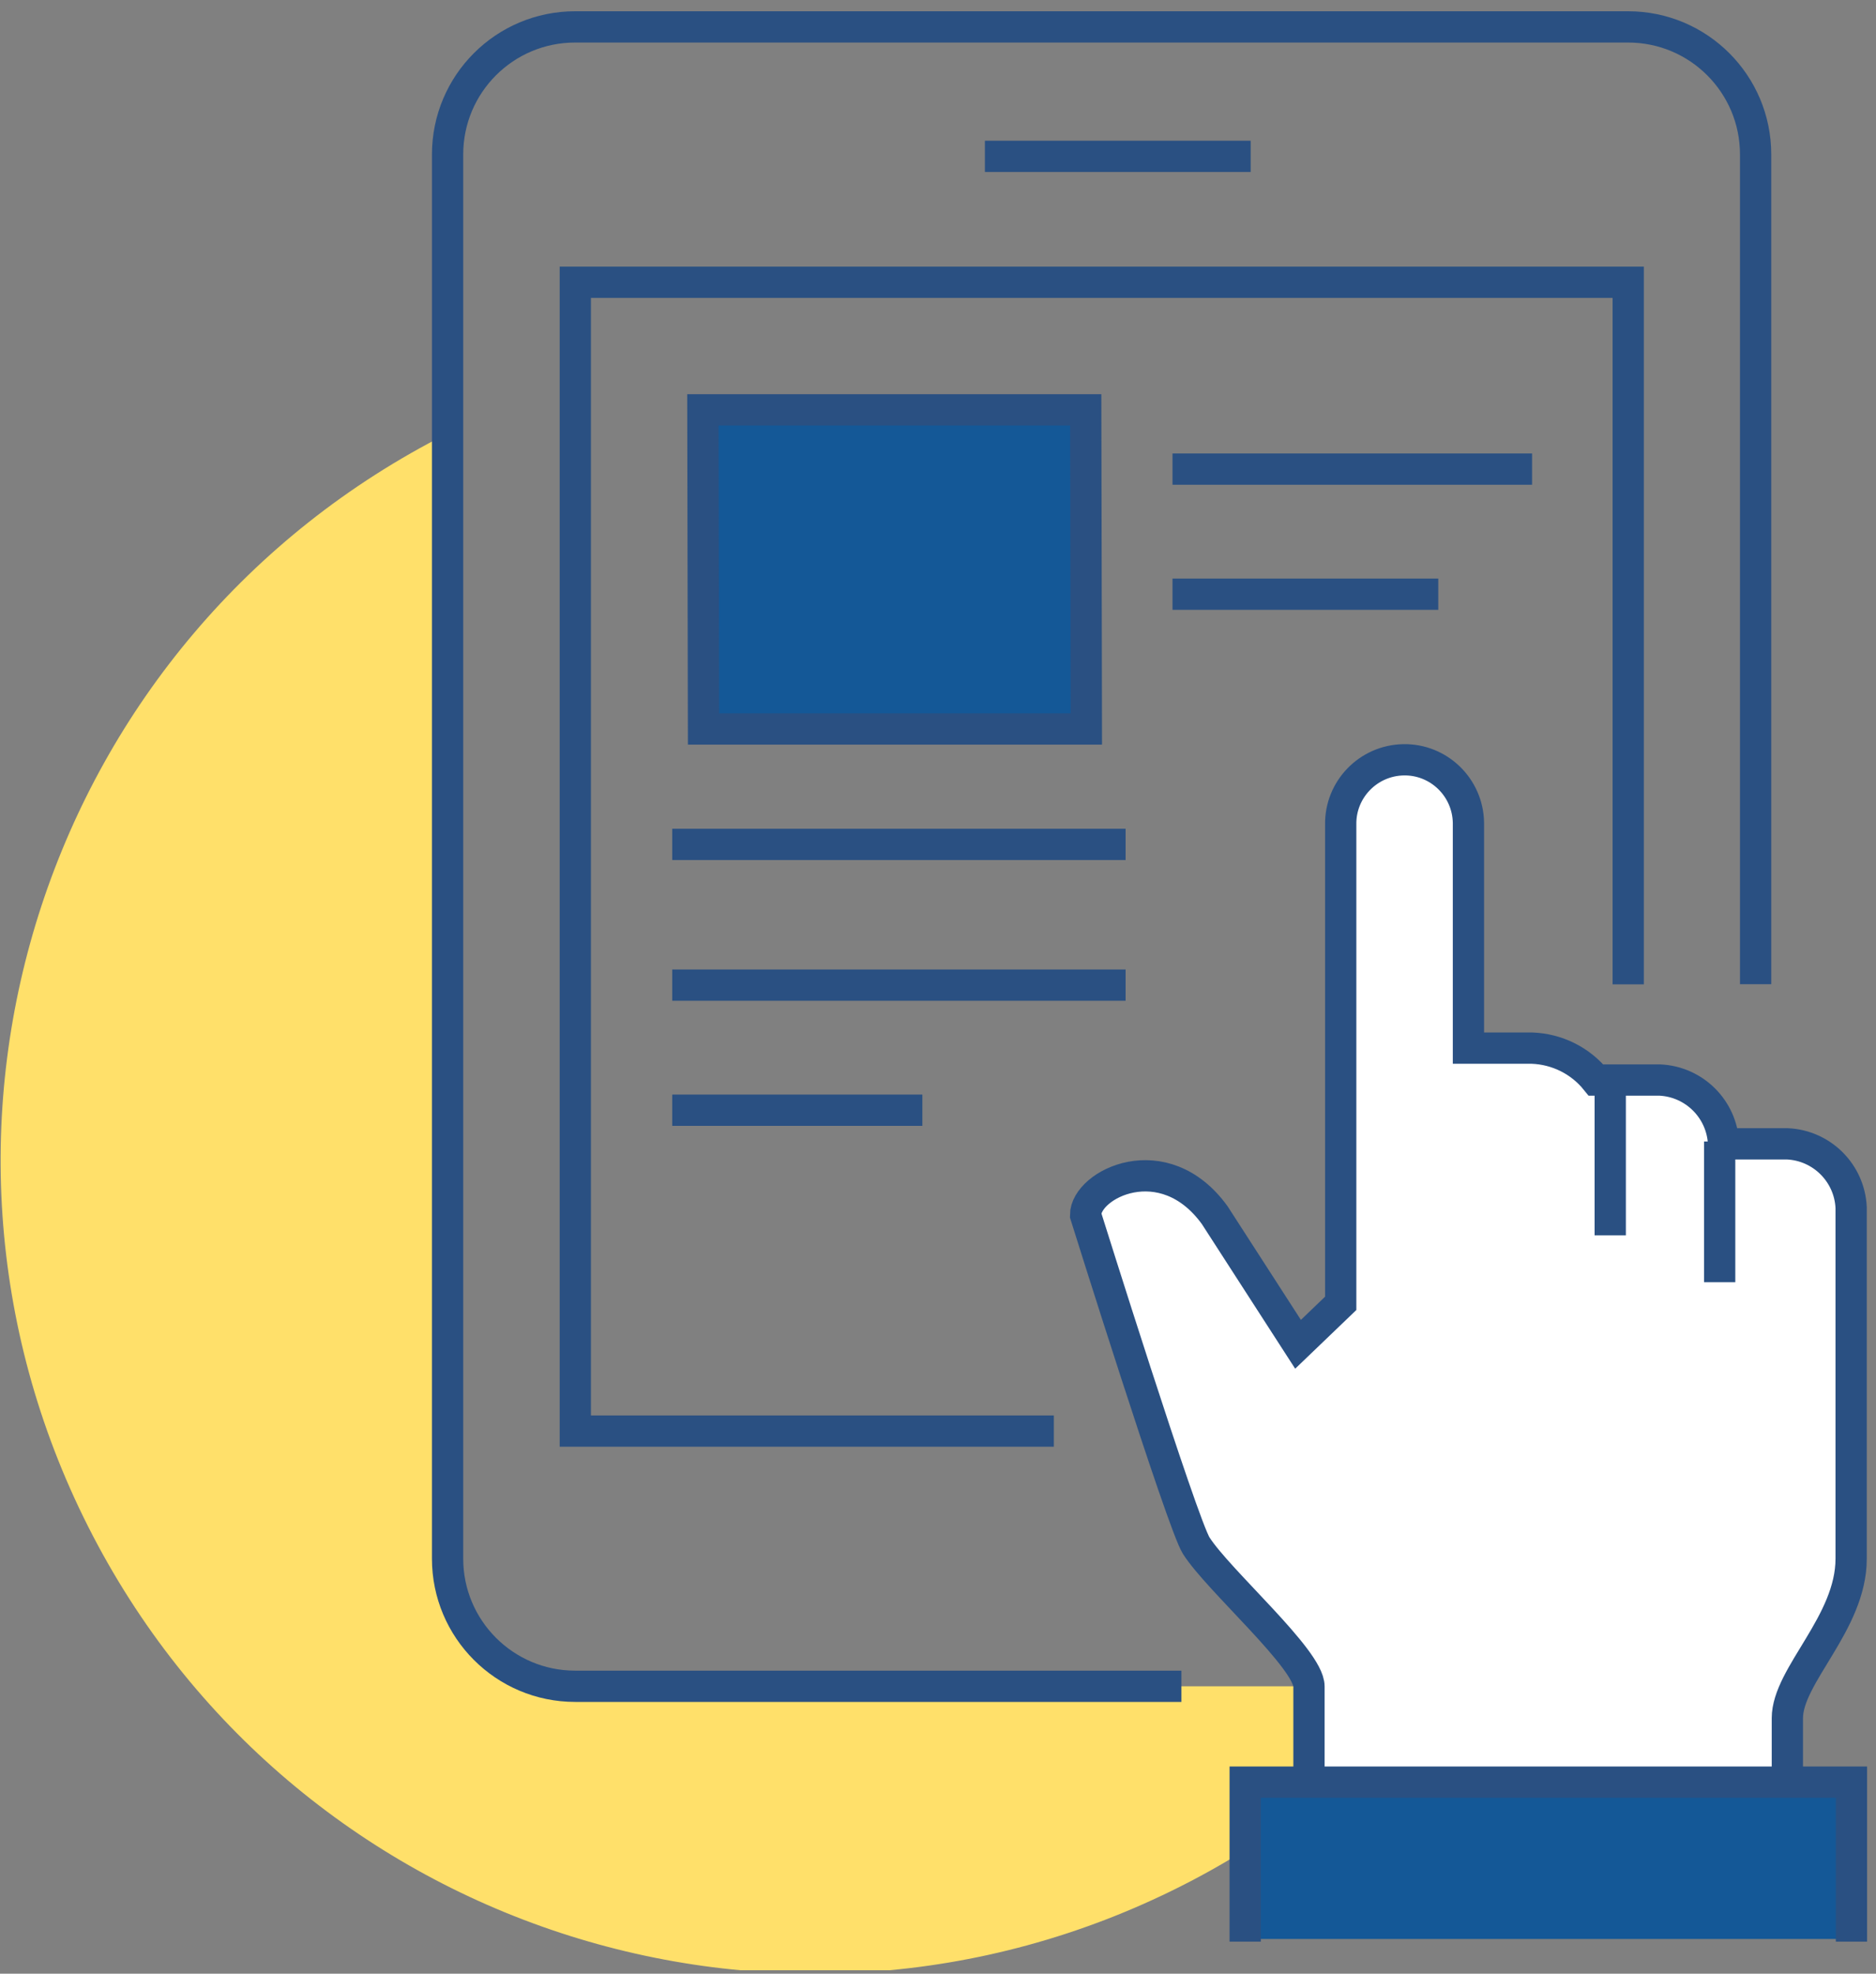
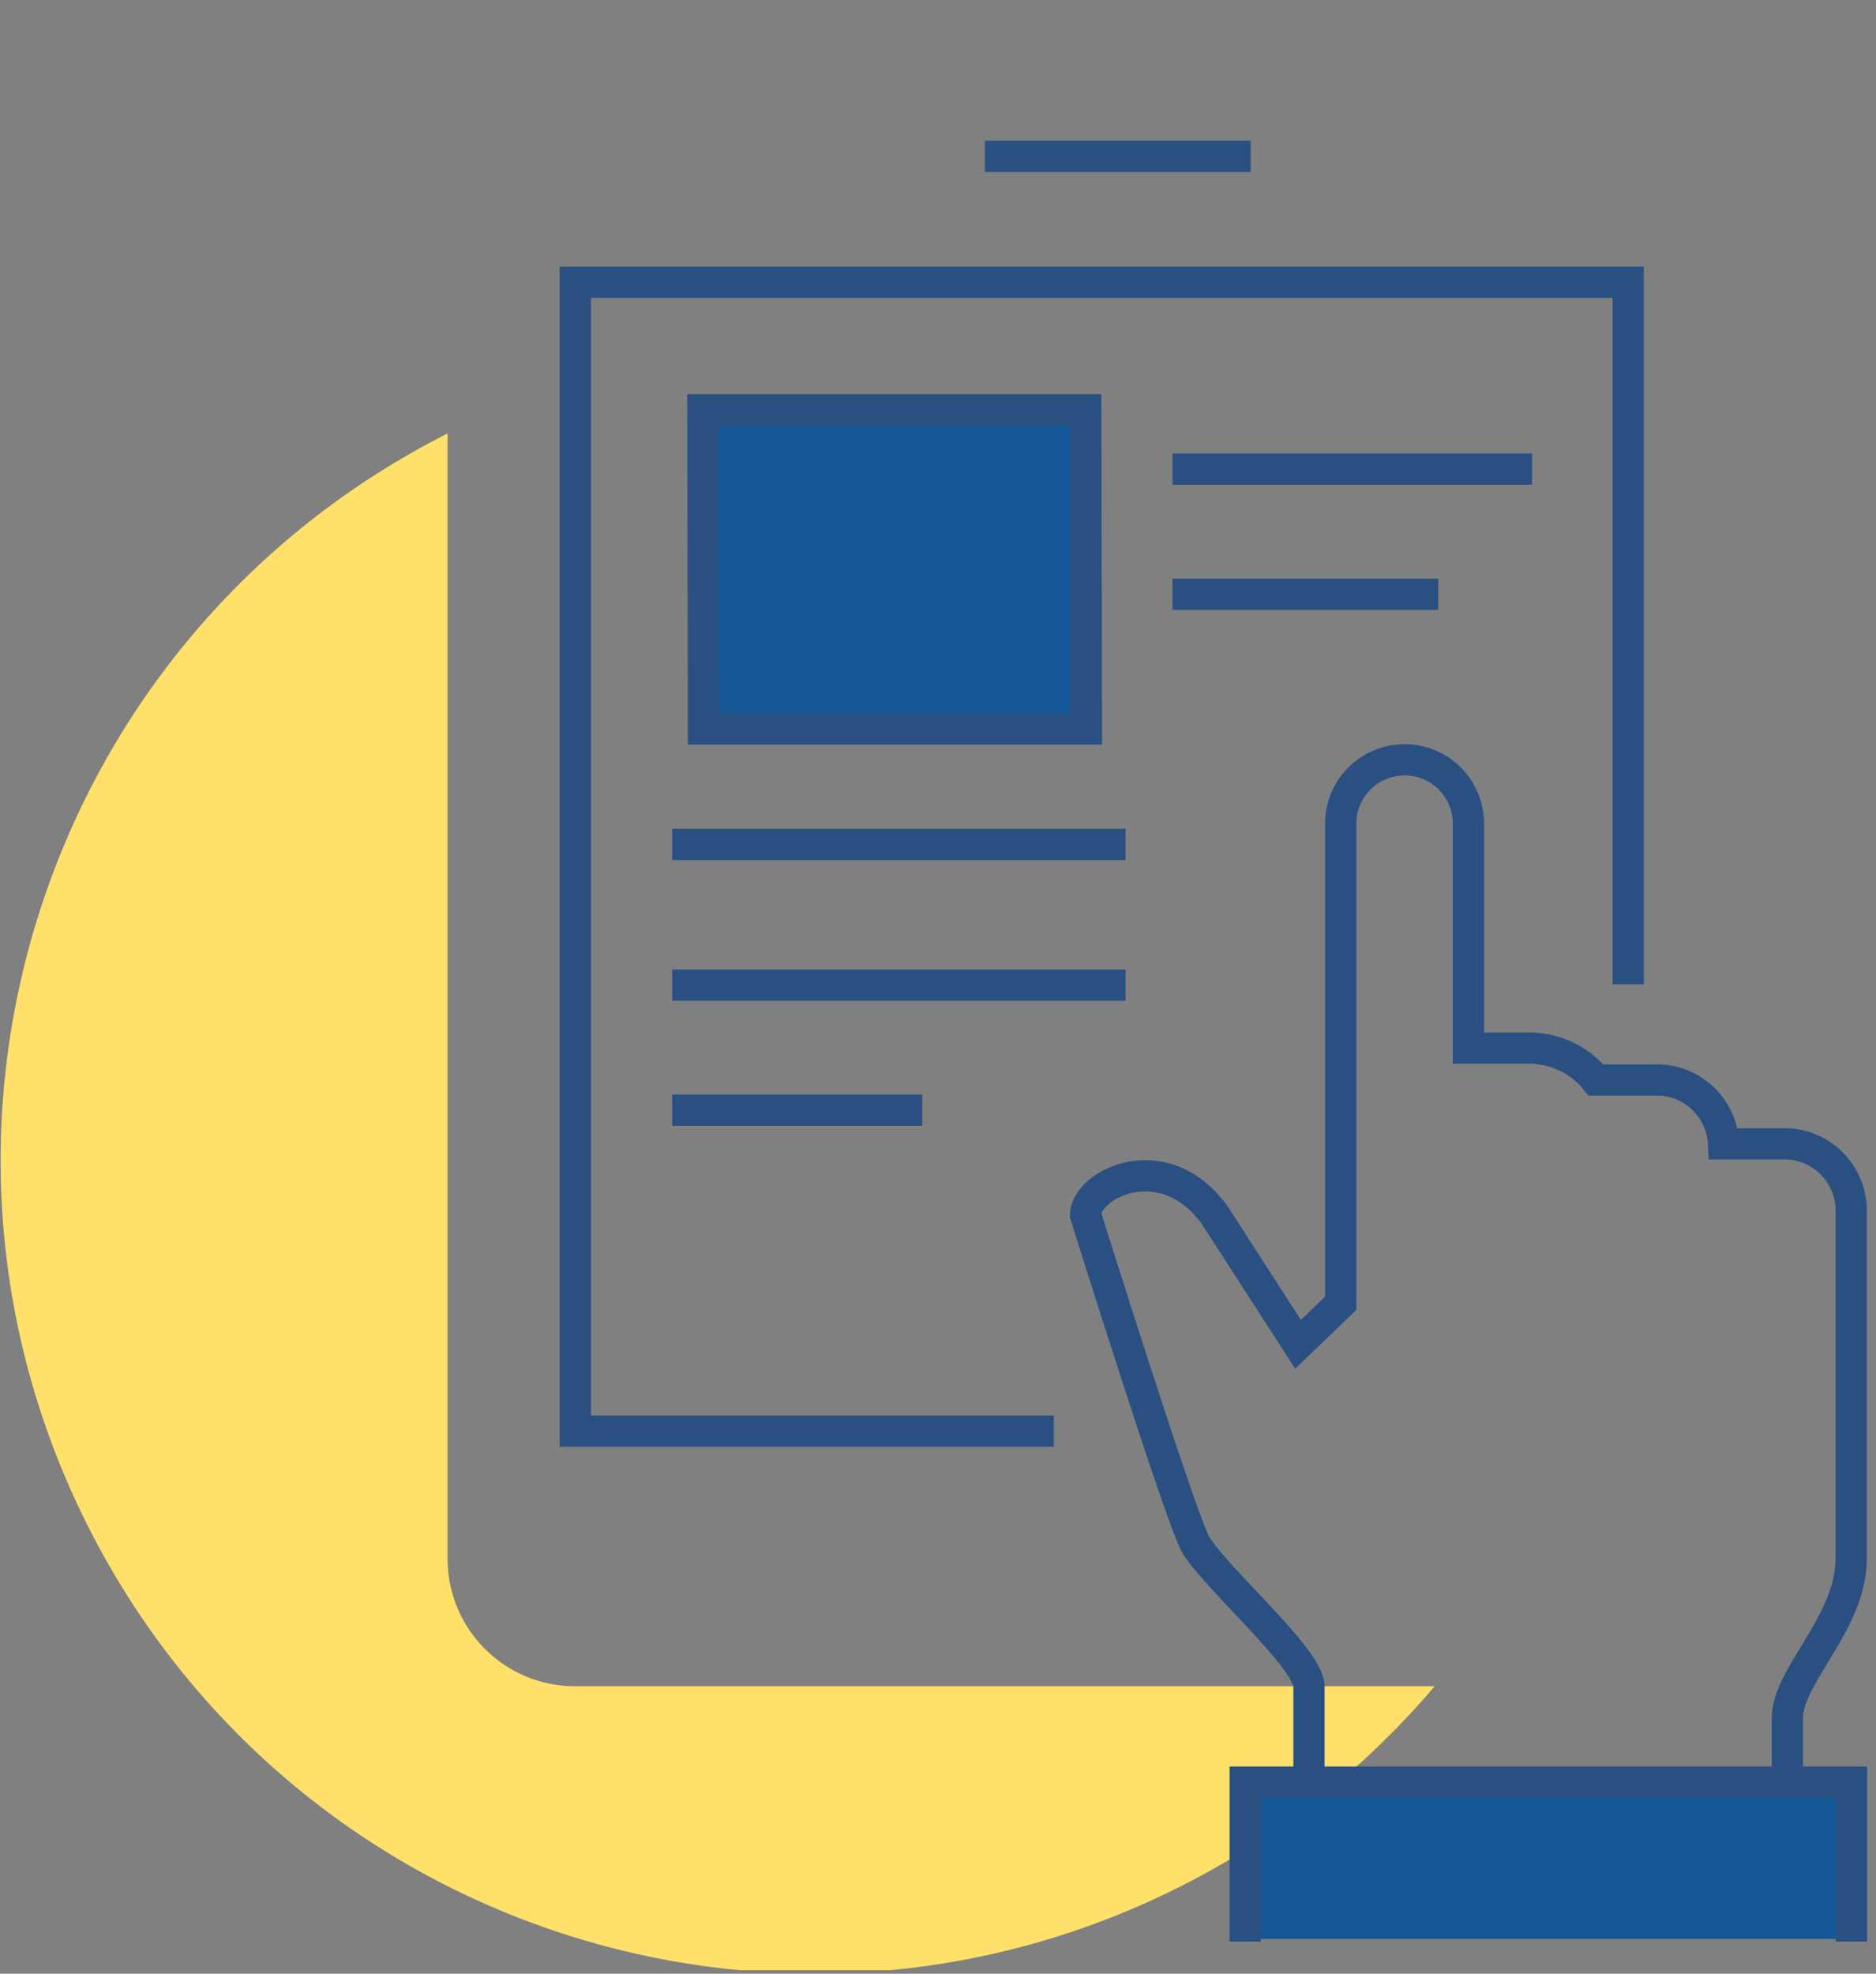
<svg xmlns="http://www.w3.org/2000/svg" id="Layer_1" viewBox="0 0 120 126.22">
  <rect x="0" y="0" width="120" height="126.22" fill="#808080" stroke="none" />
  <defs>
    <style>.cls-1,.cls-2{fill:none;}.cls-3{clip-path:url(#clippath);}.cls-4{fill:#ffe06a;}.cls-5{fill:#fff;}.cls-6{fill:#145897;}.cls-2{stroke:#2a5082;stroke-miterlimit:10;stroke-width:2px;}</style>
    <clipPath id="clippath">
      <rect class="cls-1" width="120" height="126" />
    </clipPath>
  </defs>
  <g id="Group_4576">
    <g class="cls-3">
      <g id="Group_4575">
        <path id="Path_10876" class="cls-4" d="m36.79,107.84c-4.51,0-8.16-3.65-8.16-8.16V27.72C2.98,40.68-7.32,71.98,5.64,97.63c12.96,25.65,44.25,35.95,69.91,22.99,6.2-3.13,11.72-7.48,16.22-12.78h-54.97Z" />
-         <path id="Path_10877" class="cls-2" d="m75.57,107.84h-38.78c-4.51,0-8.16-3.66-8.16-8.16V9.88c0-4.51,3.65-8.16,8.16-8.16h67.35c4.51,0,8.16,3.65,8.16,8.16v53.06" />
        <path id="Path_10878" class="cls-2" d="m67.41,91.52h-30.61V18.05h67.35v44.9" />
-         <path id="Path_10879" class="cls-5" d="m114.35,73.15h-4.08c-.1-2.21-1.87-3.98-4.08-4.08h-4.08c-1-1.24-2.49-1.98-4.08-2.04h-4.08v-14.28c.04-2.25-1.76-4.11-4.02-4.15-2.25-.04-4.11,1.76-4.15,4.02,0,.04,0,.09,0,.13v30.61l-2.73,2.62-5.33-8.26c-3.26-4.5-8.26-1.98-8.26,0,0,0,6.19,19.76,7.08,21.14,1.42,2.23,7.21,7.25,7.21,9v8.16h30.61v-6.13c0-2.75,4.08-6.08,4.08-10.2v-22.45c-.1-2.21-1.87-3.98-4.08-4.08" />
        <path id="Path_10880" class="cls-2" d="m83.73,116.01v-8.16c0-1.75-5.78-6.76-7.21-9-.89-1.38-7.08-21.14-7.08-21.14,0-1.98,5-4.5,8.26,0l5.33,8.26,2.73-2.62v-30.61c-.04-2.25,1.76-4.11,4.02-4.15,2.25-.04,4.11,1.76,4.15,4.02,0,.04,0,.09,0,.13v14.29h4.08c1.59.06,3.08.8,4.08,2.04h4.08c2.21.1,3.98,1.87,4.08,4.08h4.08c2.21.1,3.98,1.87,4.08,4.08v22.45c0,4.13-4.08,7.46-4.08,10.2v6.12" />
-         <line id="Line_112" class="cls-2" x1="103" y1="70" x2="103" y2="79" />
-         <line id="Line_113" class="cls-2" x1="110" y1="73" x2="110" y2="82" />
        <rect id="Rectangle_2871" class="cls-6" x="80" y="114" width="39" height="10" />
        <path id="Path_10881" class="cls-2" d="m118.43,124.17v-10.2h-38.78v10.2" />
        <line id="Line_114" class="cls-2" x1="63" y1="10" x2="80" y2="10" />
        <path id="Path_10882" class="cls-6" d="m69.49,46.62h-24.49l-.04-20.41h24.49l.04,20.41Z" />
        <path id="Path_10883" class="cls-2" d="m69.49,46.62h-24.49l-.04-20.41h24.49l.04,20.41Z" />
        <line id="Line_115" class="cls-2" x1="75" y1="30" x2="98" y2="30" />
        <line id="Line_116" class="cls-2" x1="75" y1="38" x2="92" y2="38" />
        <line id="Line_117" class="cls-2" x1="43" y1="54" x2="72" y2="54" />
        <line id="Line_118" class="cls-2" x1="43" y1="63" x2="72" y2="63" />
        <line id="Line_119" class="cls-2" x1="43" y1="71" x2="59" y2="71" />
      </g>
    </g>
  </g>
</svg>